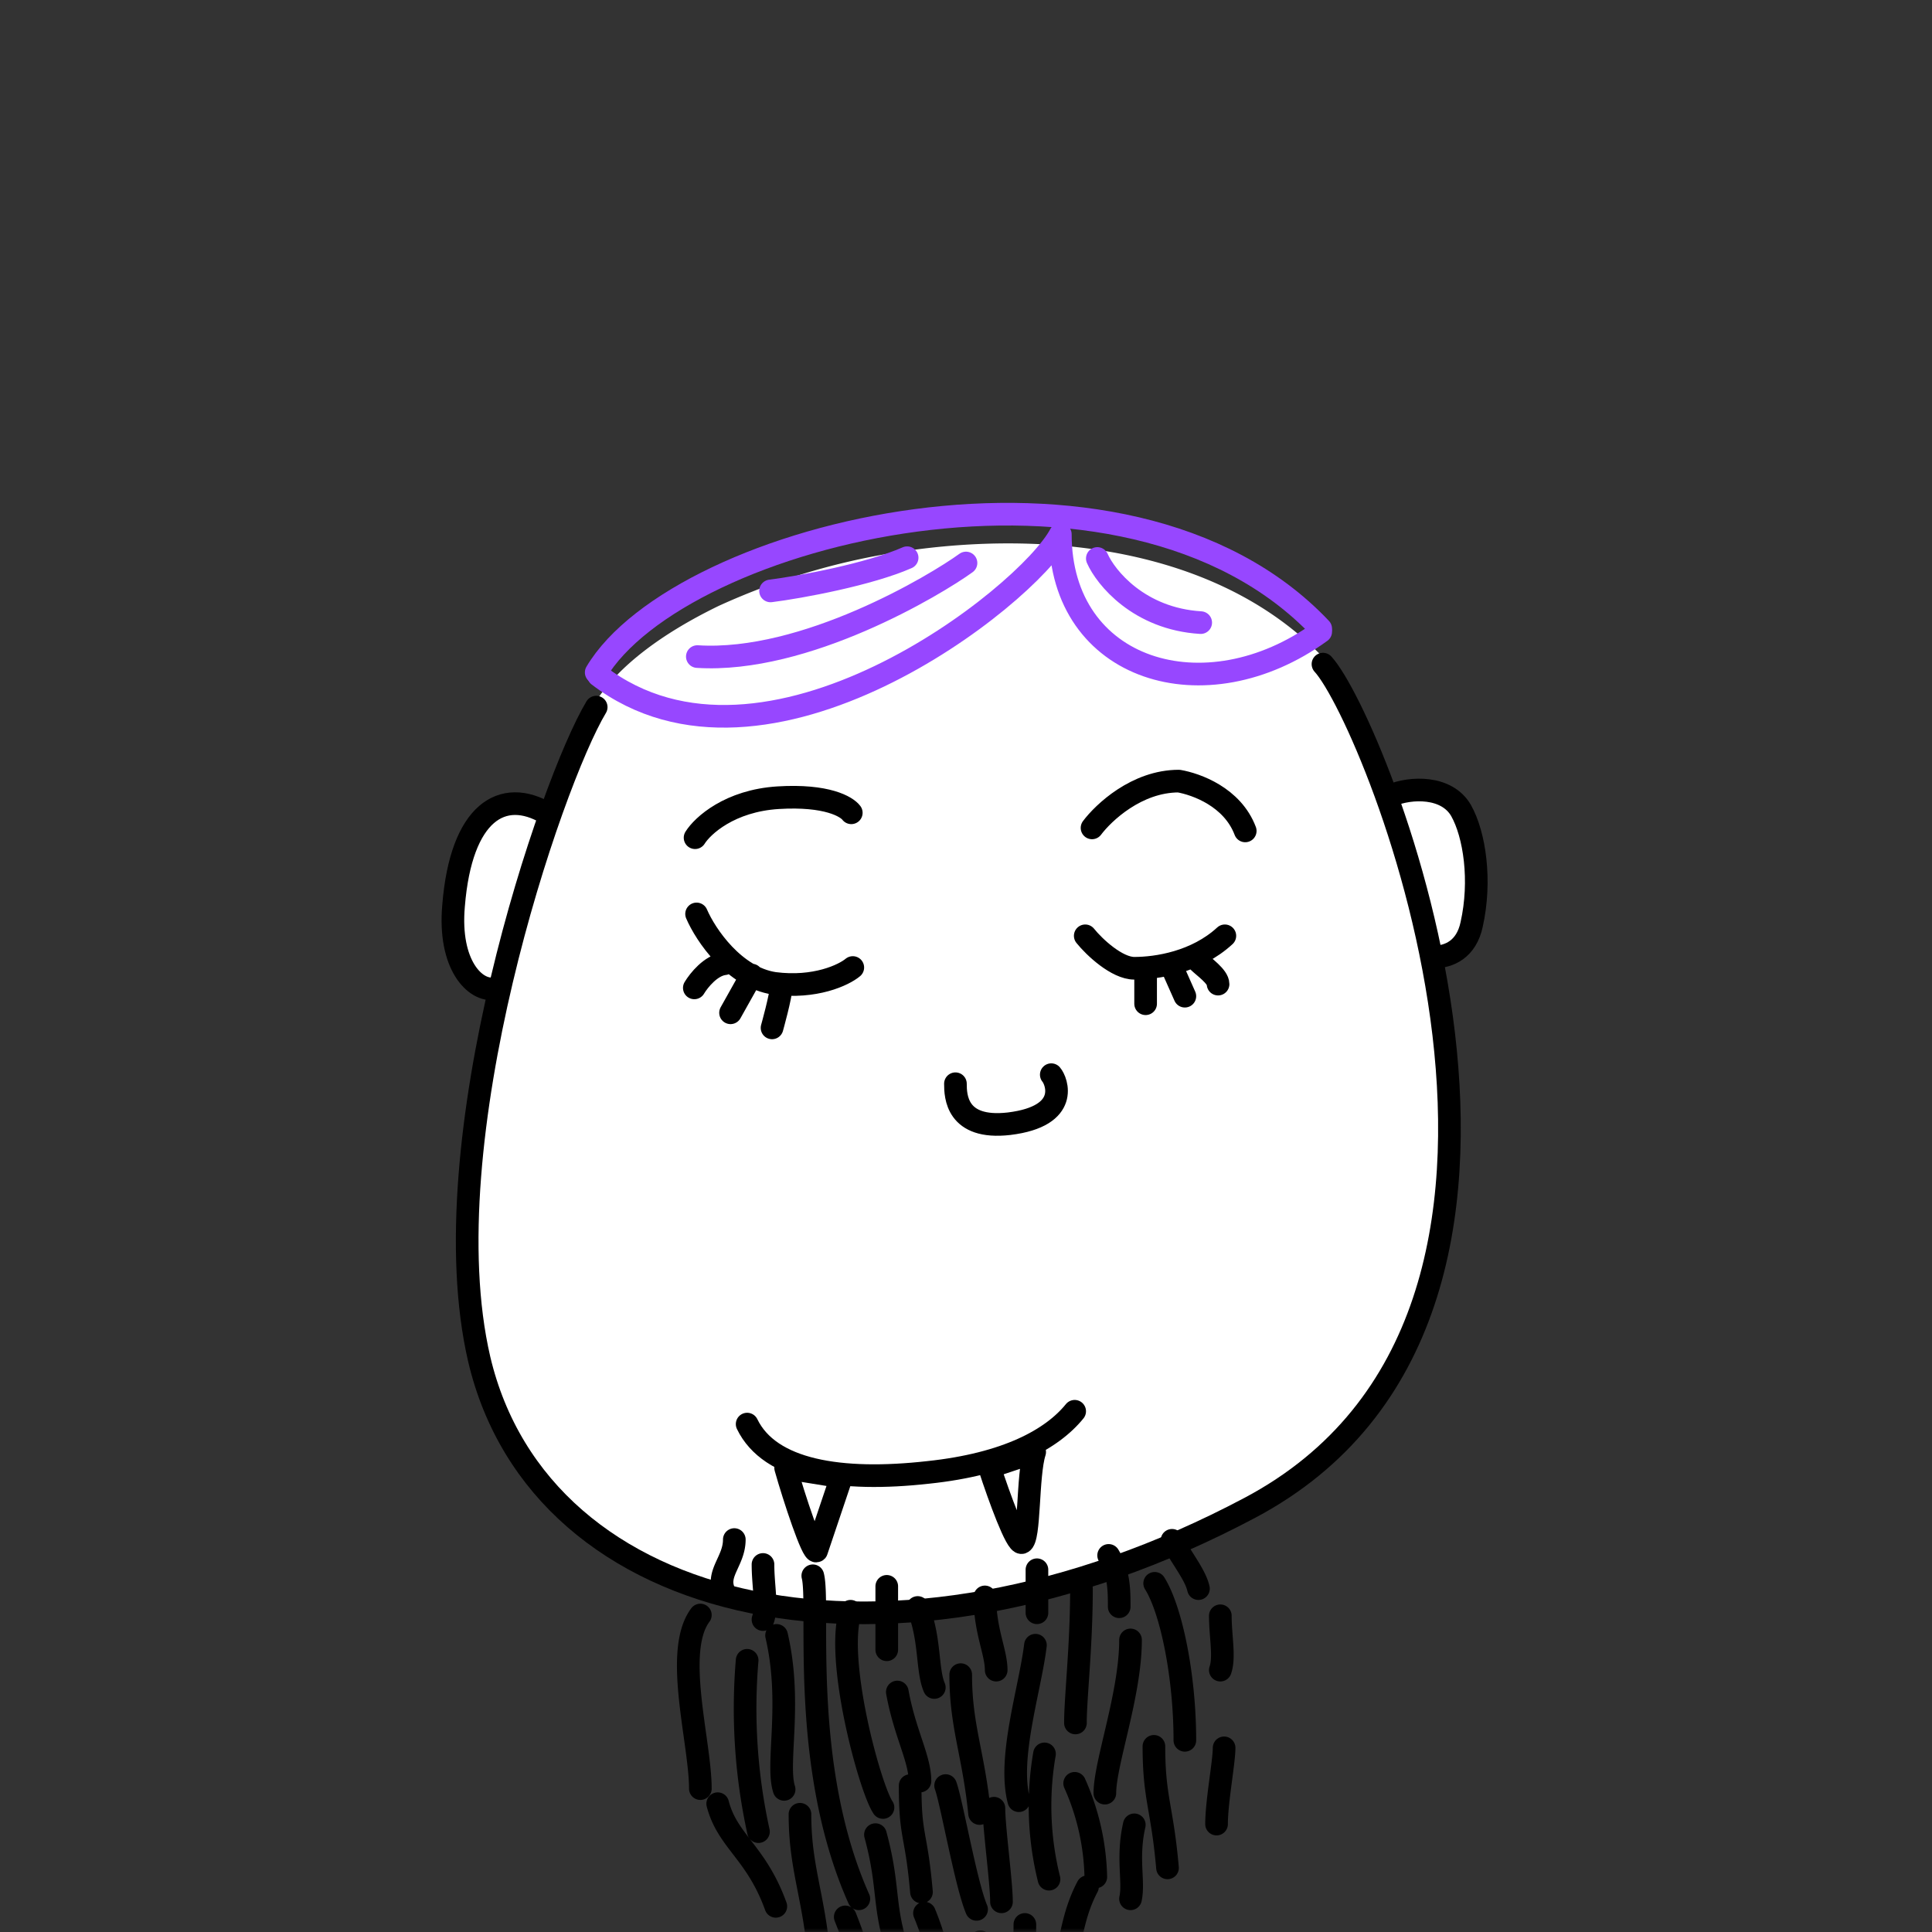
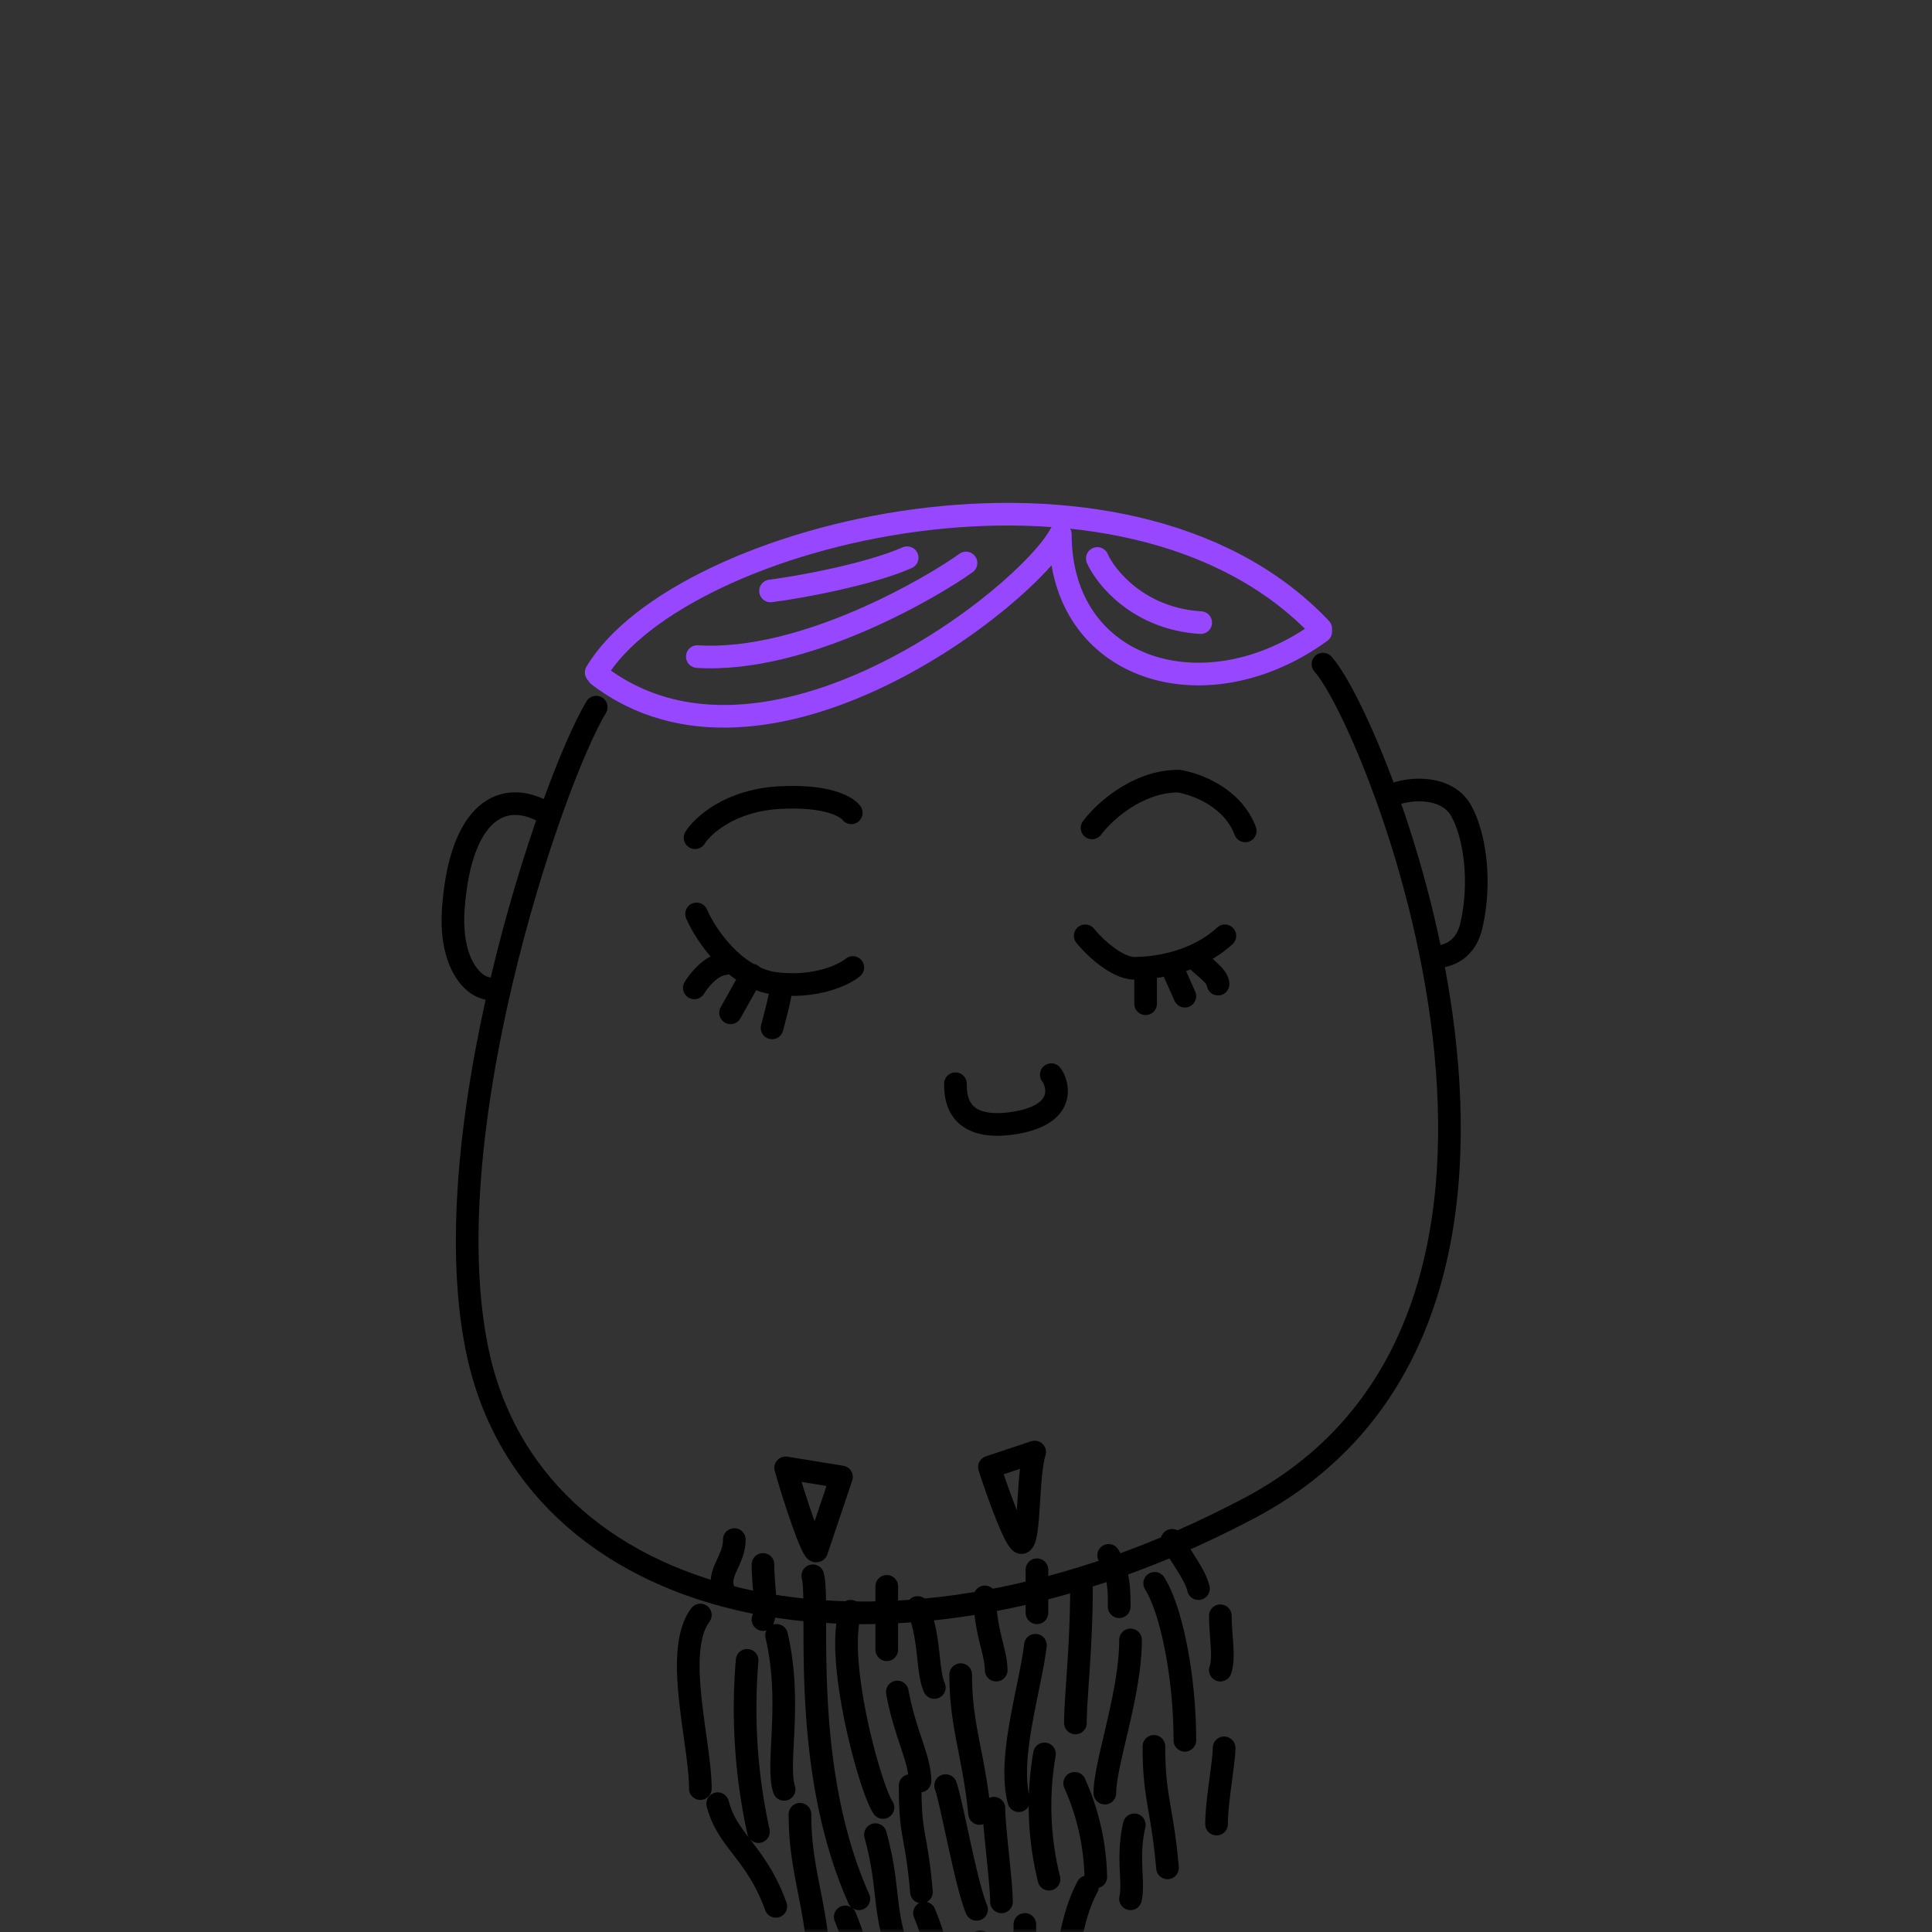
<svg xmlns="http://www.w3.org/2000/svg" viewBox="0 0 256 256" fill="none" shape-rendering="auto">
  <rect x="0" y="0" width="256" height="256" fill="#333333" stroke="none" />
  <mask id="viewboxMask">
    <rect width="256" height="256" rx="0" ry="0" x="0" y="0" fill="#fff" />
  </mask>
  <g mask="url(#viewboxMask)">
-     <path d="M73.3 106.5c2-5.5 4-9.8 5.4-12.2-.1-.4 0-.8.1-1.1 3-4.9 9-9.3 16.4-12.9a90.7 90.7 0 0 1 26.3-7.5c19.2-2.5 40.7.5 53.9 14.4.2.3.4.6.4 1 1 1.1 2.2 3.2 3.6 6a109 109 0 0 1 4.4 10.2c1.4-.5 3-.7 4.6-.5a7 7 0 0 1 5.4 3.3c2 3.5 2.9 10 1.6 15.8a6.7 6.7 0 0 1-2.6 4.2 6 6 0 0 1-2.3 1c.5 2.8 1 5.6 1.3 8.5 2.8 23.3-1.3 49.6-26 62.6-23.6 12.4-47 16-65.6 12.3-18.7-3.8-32.6-15-36.7-32.5-3.2-13.5-1.3-31 2.2-46.7-1.5-.3-3-1.4-3.9-3-1.3-2.1-2-5.2-1.7-9.2.5-6.2 2.1-10.6 4.8-12.8a7 7 0 0 1 4.6-1.8 9 9 0 0 1 3.8.9Z" fill="#ffffff" />
    <g stroke="#000" stroke-width="3" stroke-linecap="round" stroke-linejoin="round">
      <path d="M79 93.7c-6 10-22.2 57.6-15.5 86.4 8.1 34.4 54.6 44.9 102.1 19.7C214.3 174 182.2 95.5 175.3 88" />
      <path d="M184.3 105.4c2.6-1.1 7.4-1.3 9.3 2 1.8 3.2 2.7 9.3 1.4 15.1-.7 3.3-3 4.3-5 4.3M72.5 107.8c-5.9-3.5-11.4-.2-12.4 12.2-.7 7.9 2.9 11.4 5.4 11" />
    </g>
    <g transform="translate(116 120)">
      <path d="M23.3 22.4c.7.8 2.6 5.5-5.6 6.5-7 .8-7.1-3.7-7.1-5.3" stroke="#000" stroke-width="3" stroke-linecap="round" stroke-linejoin="round" />
    </g>
    <g transform="translate(57 132)">
      <path d="M45.9 84.7c2.1 9-.1 17 1 20.4M86.3 78.5c0 7.6-.8 14.4-.8 17.8M74.7 107.6c0 2.6 1 9.8 1 12.4M72.4 121c-1.4-3.3-3.3-14.2-4.1-16.4M50.7 76.8c1 3.8-1.8 25.1 6.1 42.8M43.5 110.7A76 76 0 0 1 42 88M82 117a40.3 40.3 0 0 1-.6-16.6M78 106.6c-1.5-5.7 1.5-14.8 2.2-20.6M35.8 82c-3.6 4.8 0 16.8 0 23M96 77.8c2.2 3.5 4 12.3 4 20.8M92.8 85.3c0 7.2-3.4 16.3-3.4 20.3M60 107.5c-1.7-2.5-6.4-19.6-4.3-26M64.9 104c0-3-2-6.3-3-11.8M65.1 118.7c-.7-8-1.5-7.1-1.5-14.1M45.8 120.6c-2.6-7.2-6.4-8.6-7.7-13.6M104.2 109.7c0-3 1-8.2 1-10.1M51.5 126.8c-.8-8-2.5-11.5-2.5-18.4M72.8 108.3c-.8-8-2.5-11.5-2.5-18.4M97.7 115.5c-.7-8-1.8-9.2-1.8-16.1M62.8 128.8c-3.1-7.8-1.7-10-3.8-17.7M68.3 134a38 38 0 0 0-2.8-12.5M72.9 133.8c.5-1.8 0-5.7 0-8.5M44.1 82.6c.6-1.8 0-4.5 0-7.3M39 79c-1.2-2.5 1.3-4.1 1.3-7M60.5 86.6v-8.4M80.4 81.7V76M91.3 80.9c0-2.1 0-4.5-1.4-6.8M104.7 89.3c.6-1.7 0-4.5 0-7.2M101.8 78.5c-.4-1.8-2.2-4-3.5-6.4M77.8 132.4c.6-1.8 1-5.5 1-9.4M66.8 91.6c-1-2.3-.5-6.6-2.2-10.6M75 89.3c0-2.4-1.5-5.2-1.5-9.7M92.8 119.6c.5-2.3-.5-5.4.5-9.8M84 127.3c1.1-2.1 1-5.3 3.1-9.3M58.6 133.4c-.6-2.6-2-7.4-3.6-11.4M88.2 116.7a32 32 0 0 0-2.8-12.4" stroke="#000" stroke-width="3" stroke-linecap="round" stroke-linejoin="round" />
    </g>
    <g transform="translate(86 184)">
      <g stroke="#000" stroke-width="3" stroke-linecap="round" stroke-linejoin="round">
        <path d="M22.2 21.5c-.5.5-3-7.1-4.1-11l7.4 1.2-3.3 9.8ZM49.4 20.4c-.7.3-3-6-4.3-10l6-2c-1 3.1-.6 11.6-1.7 12Z" />
-         <path d="M13 4.7c3 6.2 12.4 7.7 24 6.4C47.4 10 53.4 6.7 56.4 3" />
      </g>
    </g>
    <g transform="translate(-2 -17)">
      <g stroke="#9747ff" stroke-width="3" stroke-linecap="round" stroke-linejoin="round">
        <path d="M81 106.1c11-18.5 70-33.3 96-5.8" />
        <path d="M81.3 106.5c22.1 16.9 56.8-10.4 61.2-18.7 0 18.1 19.2 24 34.5 12.9" />
        <path d="M130 91.6c-4 2.9-21.3 13.3-35.6 12.4M104.1 95.3c4-.5 13.1-2.2 18.1-4.4M147.4 91c1.1 2.5 5.5 8 13.7 8.5" />
      </g>
    </g>
    <g transform="translate(71 151)" />
    <g transform="translate(71 89)">
      <path d="M21 41.9c.6-1 2.2-3 4-3.2M25.8 45.2l2.8-5M32.5 41.8c0 1.1-1.2 5.4-1.2 5.4M21.3 32.1c1.2 2.8 5 8.4 10.3 9.2 5.4.7 9.2-1.1 10.4-2.1M80.8 40.3V44M84.4 39.4 86 43M87.8 38.4c.7.7 2.6 2 2.6 3M72.8 35c1.2 1.5 4.2 4.3 6.5 4.3 3 0 8.2-.8 12-4.3M21.1 22c1-1.6 4.6-4.9 11-5.3 6.5-.4 9.1 1.2 9.7 2M73.7 20.7c1.5-2 5.9-6.2 11.5-6.2 2.3.4 7.1 2.1 8.8 6.6" stroke="#000" stroke-width="3" stroke-linecap="round" stroke-linejoin="round" />
    </g>
  </g>
</svg>